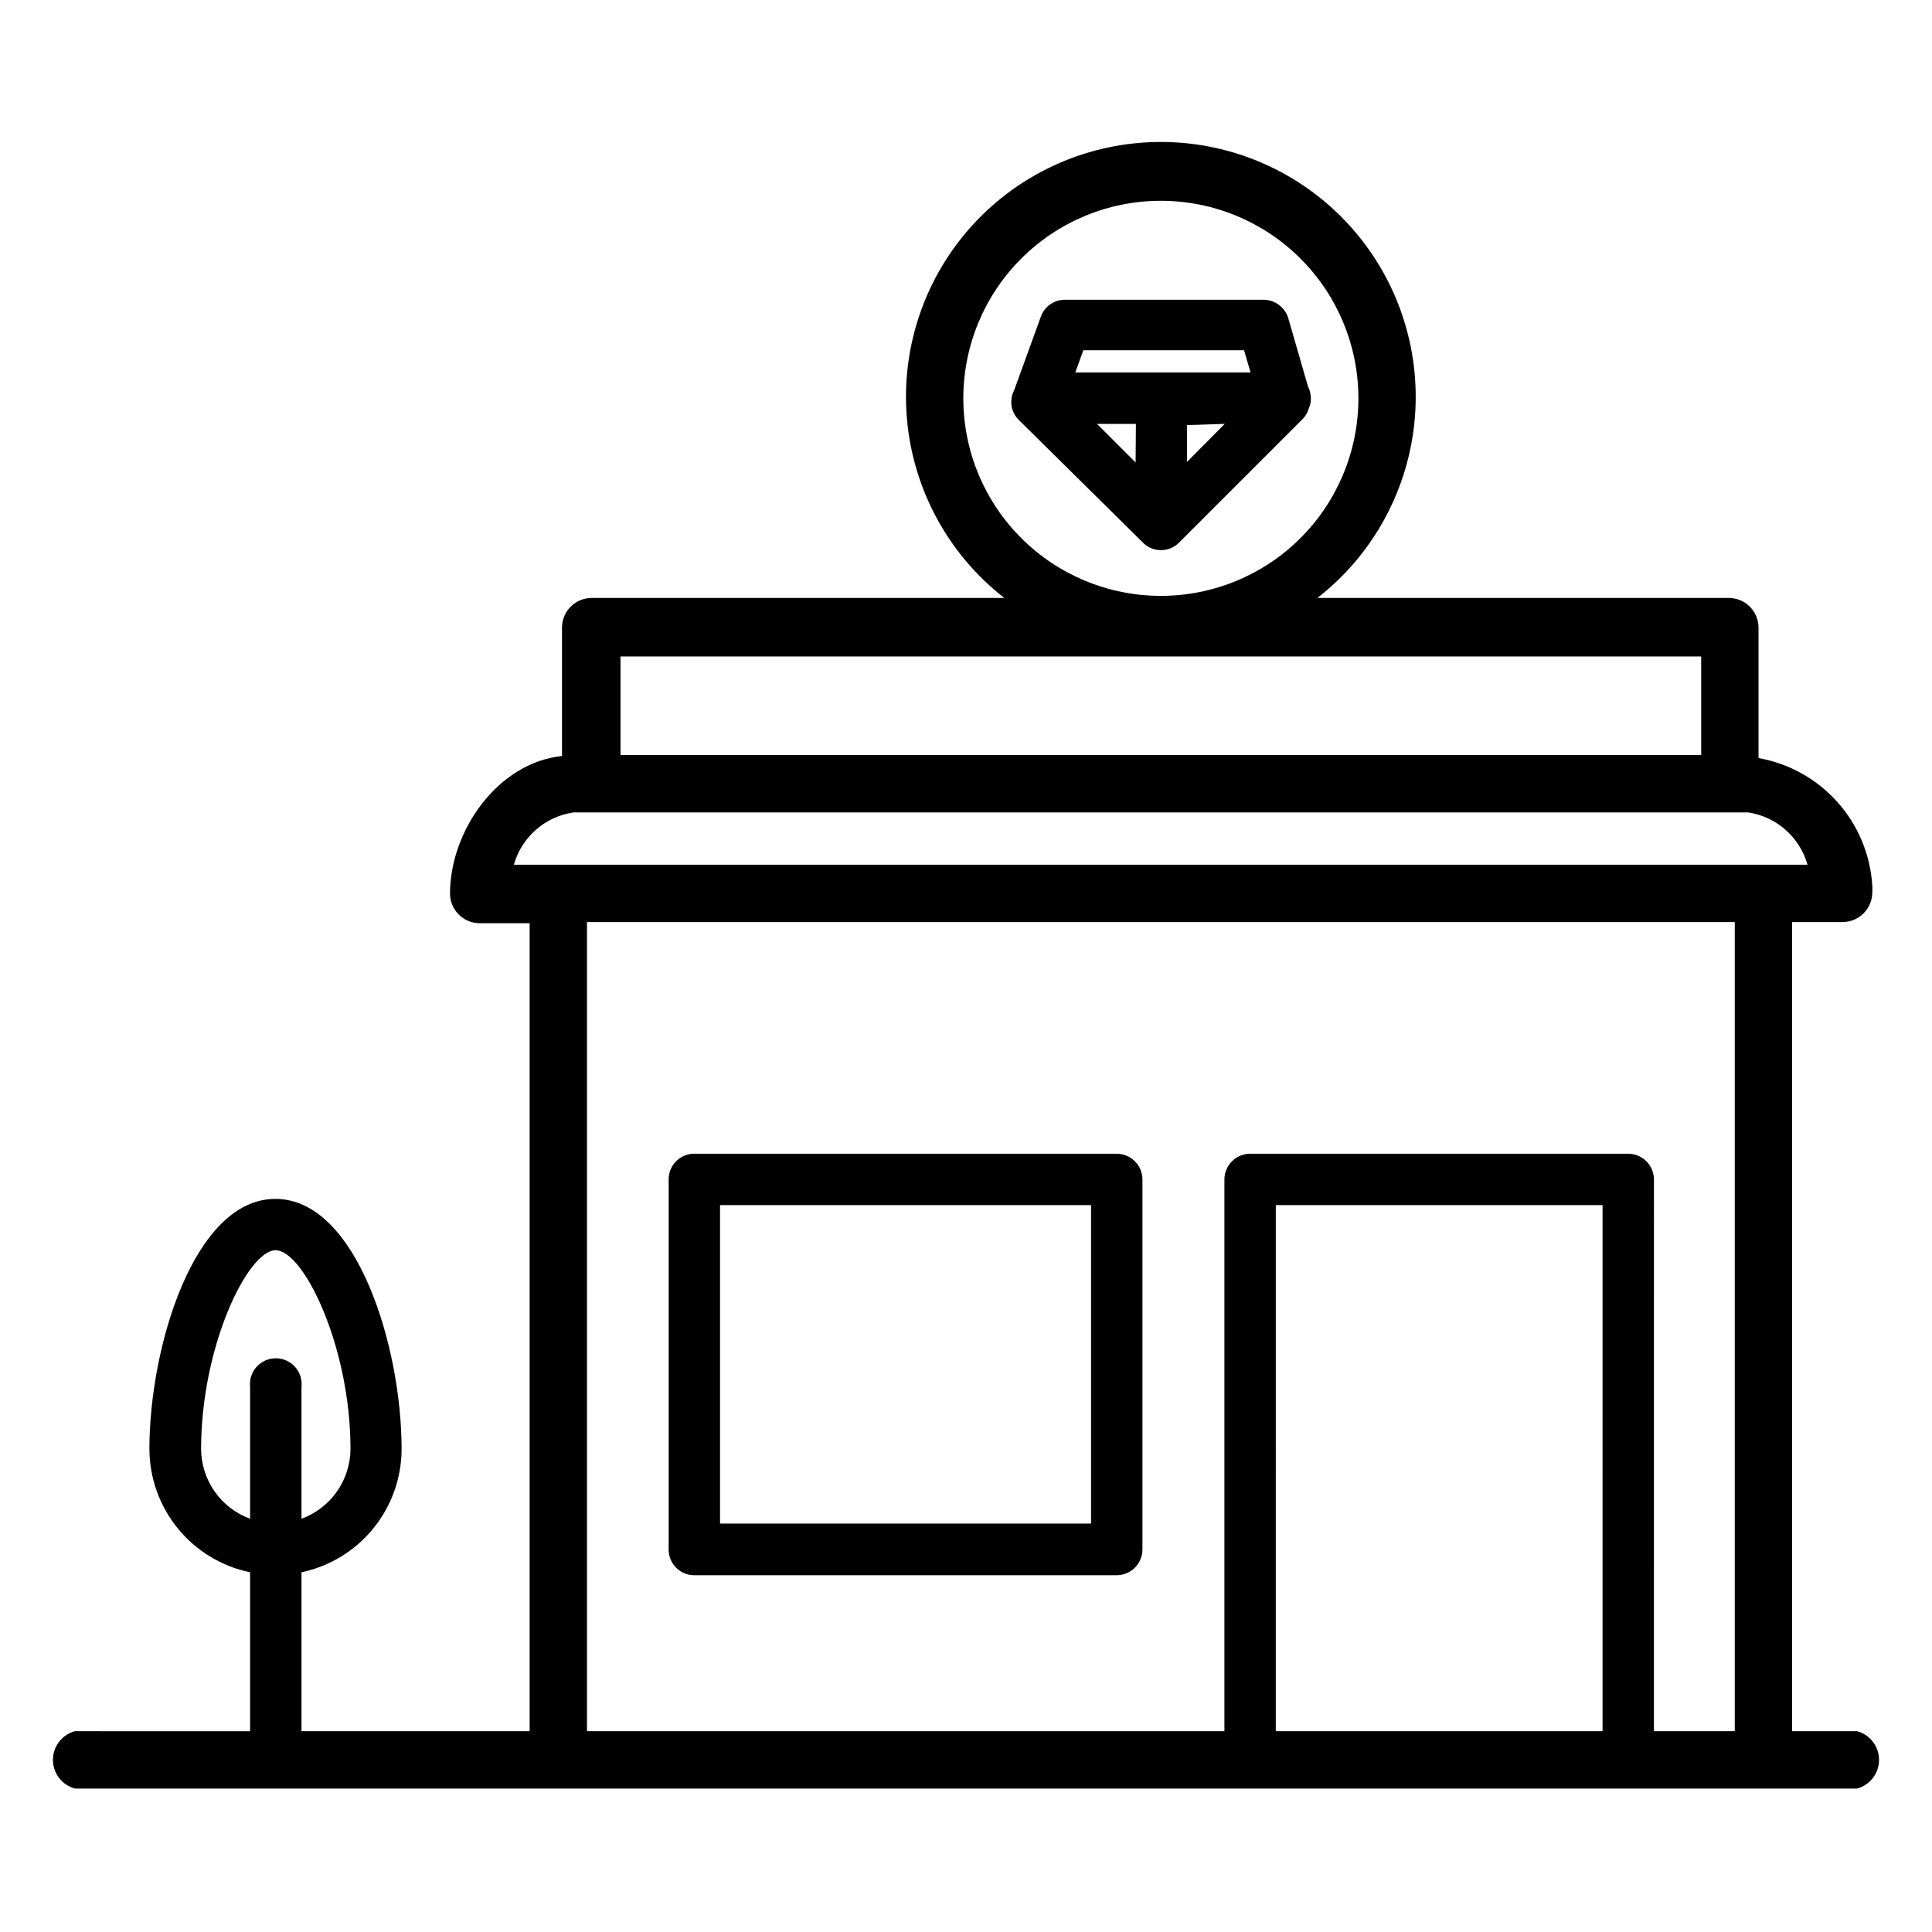
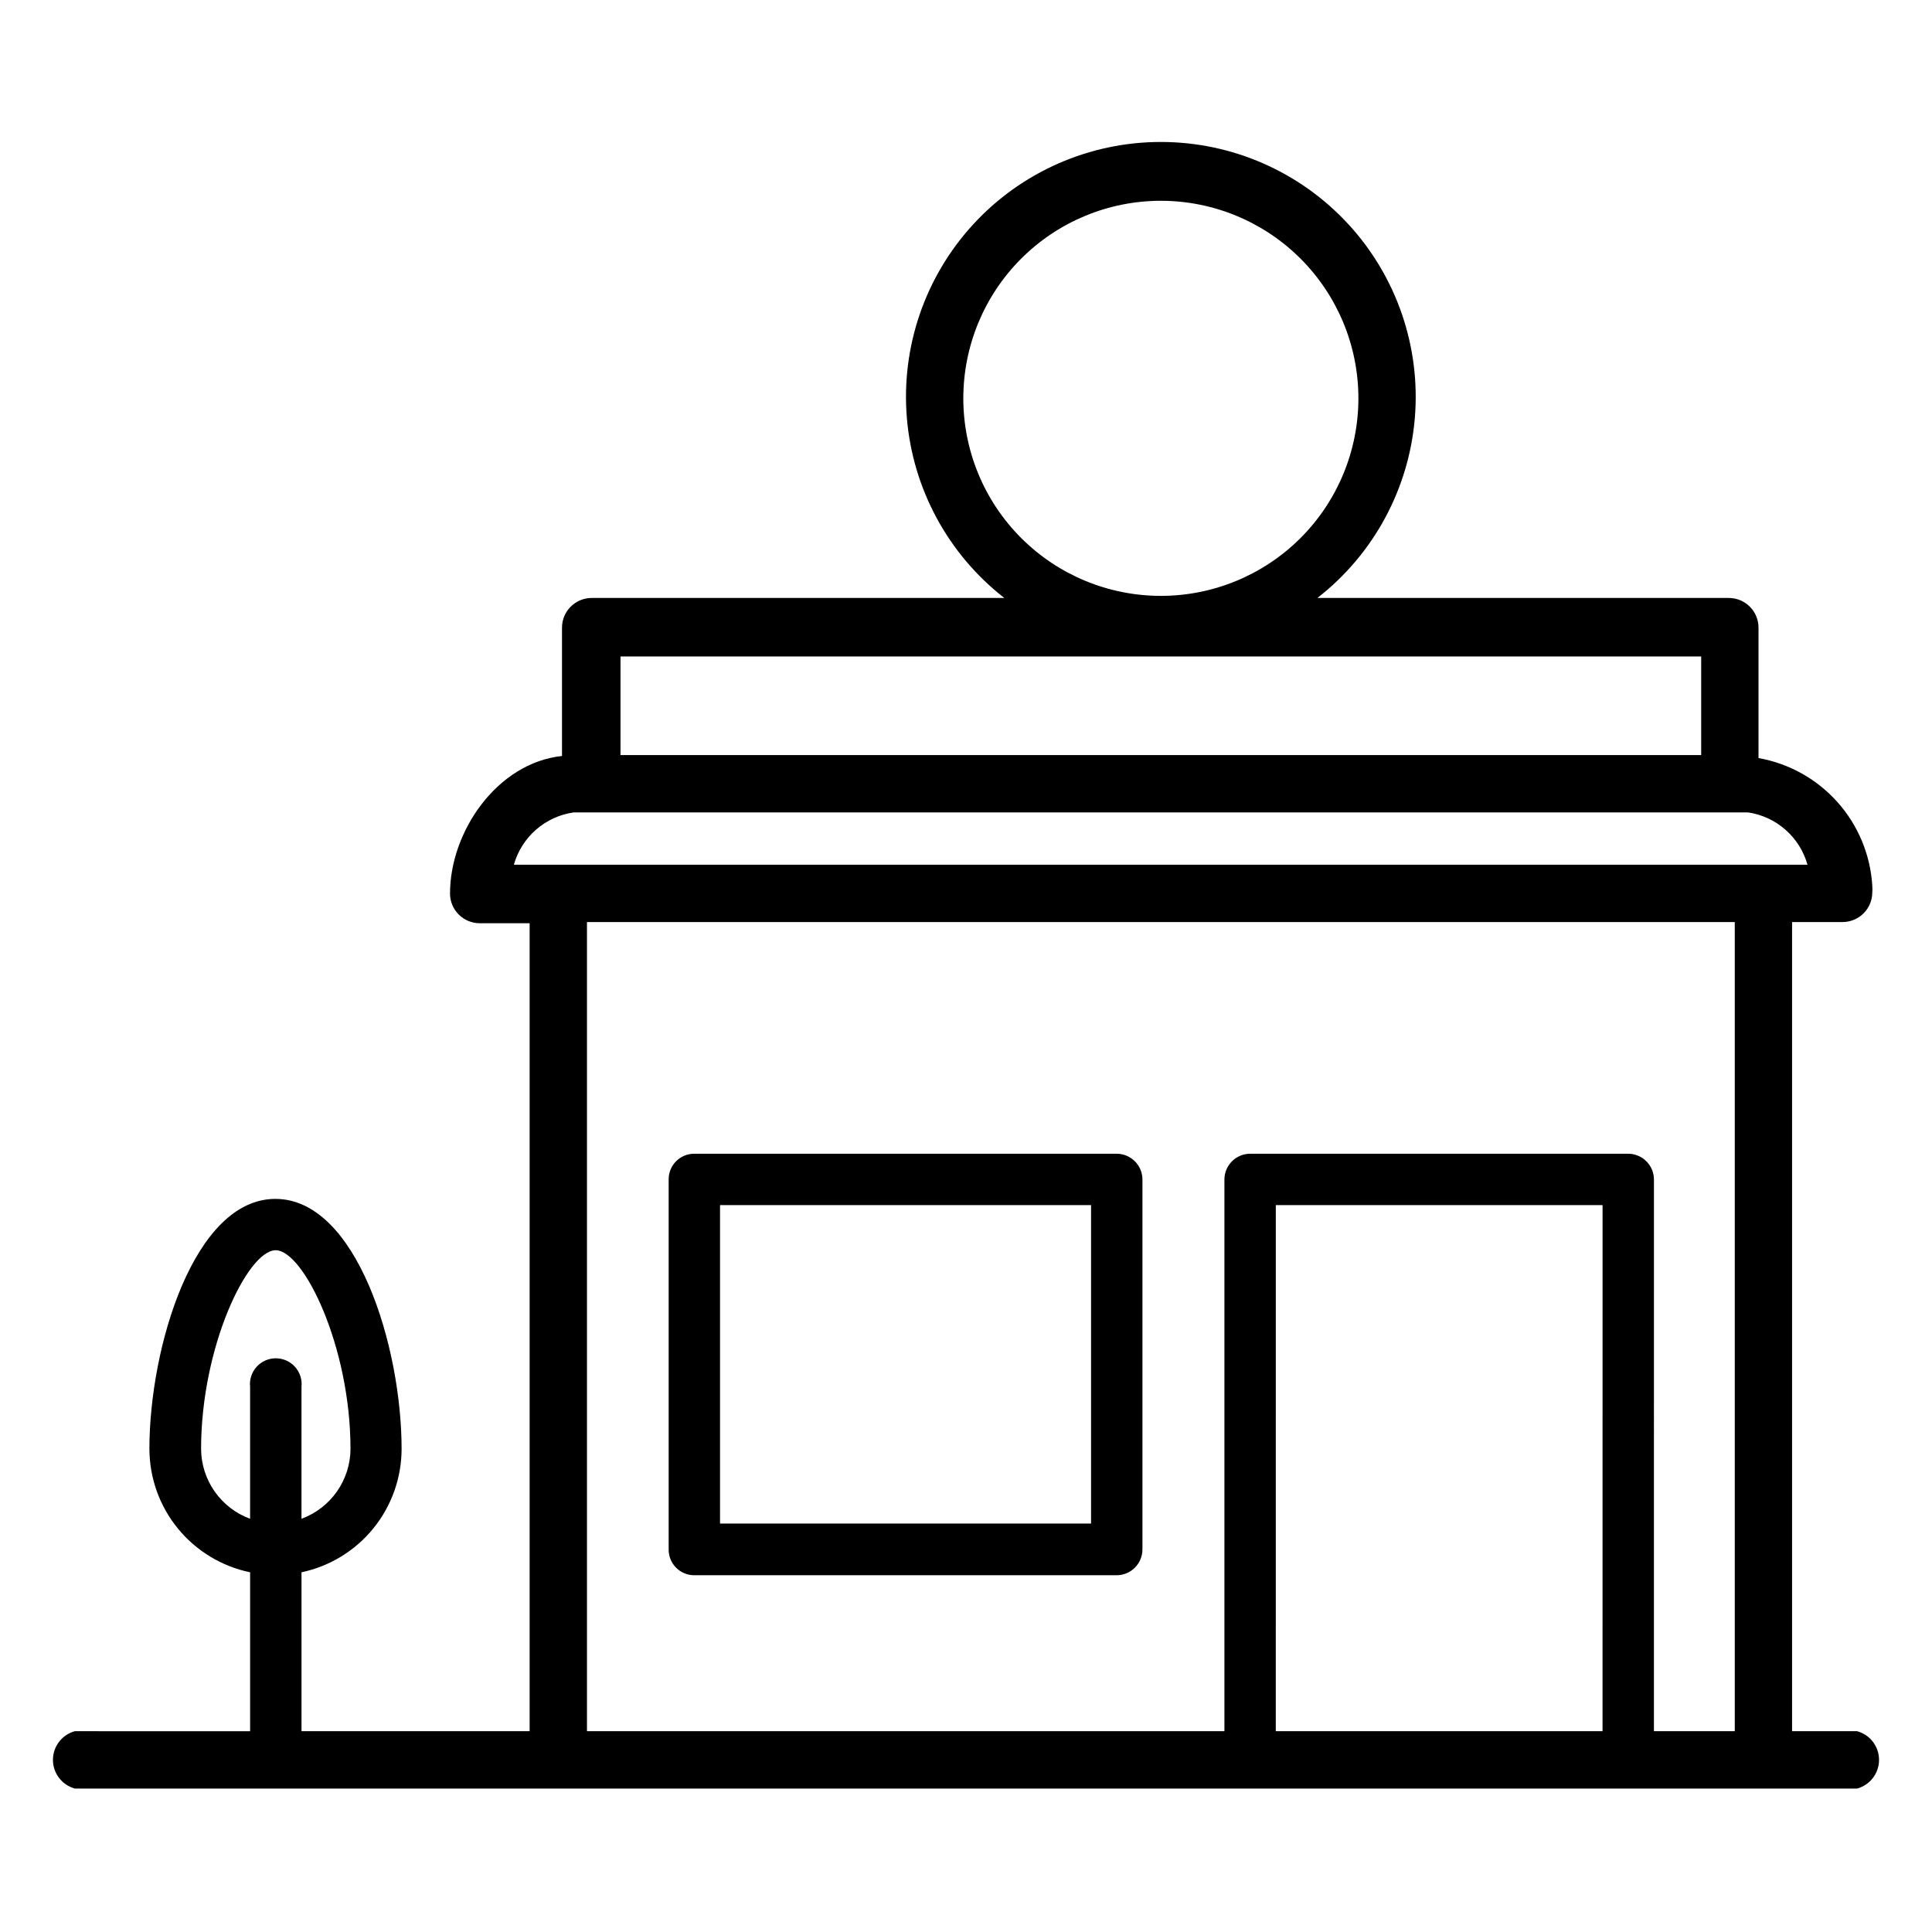
<svg xmlns="http://www.w3.org/2000/svg" fill="#000000" width="800px" height="800px" version="1.1" viewBox="144 144 512 512">
  <g>
    <path d="m636.16 602.78h-17.242v-214.43h13.383c2.09 0 4.09-0.828 5.566-2.305 1.477-1.477 2.309-3.481 2.309-5.566 0.039-0.578 0.039-1.156 0-1.734-0.496-8.207-3.738-16.012-9.207-22.152s-12.848-10.262-20.945-11.695v-34.559c0-2.086-0.828-4.09-2.305-5.566-1.477-1.477-3.481-2.305-5.566-2.305h-109.03c14.902-11.598 24.266-28.906 25.824-47.723 1.559-18.82-4.828-37.43-17.617-51.324-12.789-13.891-30.809-21.797-49.691-21.797s-36.906 7.906-49.695 21.797c-12.789 13.895-19.176 32.504-17.617 51.324 1.559 18.816 10.926 36.125 25.824 47.723h-109.34c-4.348 0-7.875 3.523-7.875 7.871v34.008c-17.16 1.812-29.676 19.996-29.676 36.449v-0.004c0 2.09 0.828 4.09 2.305 5.566 1.477 1.477 3.481 2.309 5.566 2.309h13.227v214.12h-60.457v-42.113c7.492-1.586 14.215-5.695 19.043-11.641 4.828-5.949 7.469-13.371 7.484-21.031 0-27.078-11.887-66.281-33.457-66.281-21.57 0-33.379 39.359-33.379 66.281h0.004c0.02 7.684 2.684 15.121 7.543 21.07 4.859 5.949 11.621 10.047 19.141 11.602v42.117l-46.445-0.004c-3.426 0.934-5.805 4.043-5.805 7.598 0 3.551 2.379 6.664 5.805 7.598h472.32c3.426-0.934 5.809-4.047 5.809-7.598 0-3.555-2.383-6.664-5.809-7.598zm-236.87-353.22c0-13.883 5.516-27.199 15.332-37.016 9.82-9.816 23.133-15.332 37.02-15.332 13.883 0 27.199 5.516 37.016 15.332s15.332 23.133 15.332 37.016c0 13.887-5.516 27.199-15.332 37.02-9.816 9.816-23.133 15.332-37.016 15.332-13.887 0-27.199-5.516-37.02-15.332-9.816-9.82-15.332-23.133-15.332-37.02zm-202 278.43c0-27.16 12.359-52.664 19.758-52.664 7.398 0 19.836 25.504 19.836 52.664h0.004c-0.023 4.039-1.281 7.977-3.602 11.281-2.32 3.305-5.598 5.824-9.387 7.219v-34.949c0.207-1.934-0.414-3.863-1.715-5.312-1.301-1.445-3.152-2.269-5.094-2.269-1.945 0-3.797 0.824-5.098 2.269-1.297 1.449-1.922 3.379-1.715 5.312v34.953-0.004c-3.789-1.395-7.062-3.914-9.387-7.219-2.32-3.305-3.578-7.242-3.602-11.281zm111.15-210.02h286.39v26.133h-286.39zm-12.438 41.328h311.26c3.68 0.543 7.125 2.141 9.918 4.602 2.793 2.457 4.816 5.672 5.824 9.254h-342.82c1.012-3.594 3.047-6.816 5.856-9.273 2.809-2.461 6.269-4.051 9.965-4.582zm272.69 243.48h-86.594l0.004-139.41h86.594zm13.617 0 0.004-146.26c-0.047-3.75-3.098-6.769-6.852-6.769h-100.13c-3.75 0-6.805 3.019-6.848 6.769v146.26h-168.93v-214.43h304.18v214.43z" />
-     <path d="m451.64 289.79c1.797 0.008 3.523-0.699 4.801-1.969l32.828-32.828-0.004 0.004c0.746-0.773 1.289-1.719 1.574-2.754 0.379-0.844 0.566-1.758 0.555-2.68-0.012-1.121-0.281-2.227-0.789-3.227l-5.273-18.262c-0.98-2.809-3.641-4.676-6.613-4.644h-52.508c-2.859 0-5.41 1.793-6.375 4.488l-7.086 19.523v-0.004c-1.359 2.617-0.848 5.812 1.262 7.875l33.219 32.824c1.223 1.062 2.789 1.648 4.41 1.652zm16.926-33.457-9.996 10.078-0.004-9.762zm-23.617 10.234-10.234-10.234h10.312zm-13.855-29.758h42.586l1.73 5.902h-46.445z" />
    <path d="m439.91 449.75h-111.94c-3.738 0-6.769 3.031-6.769 6.769v98.086c-0.02 1.809 0.684 3.551 1.957 4.836 1.27 1.289 3.004 2.012 4.812 2.012h111.94c1.816 0 3.559-0.723 4.844-2.004 1.281-1.285 2.004-3.027 2.004-4.844v-98.086c-0.043-3.75-3.098-6.769-6.848-6.769zm-6.769 98.008h-98.324v-84.391h98.324z" />
  </g>
</svg>